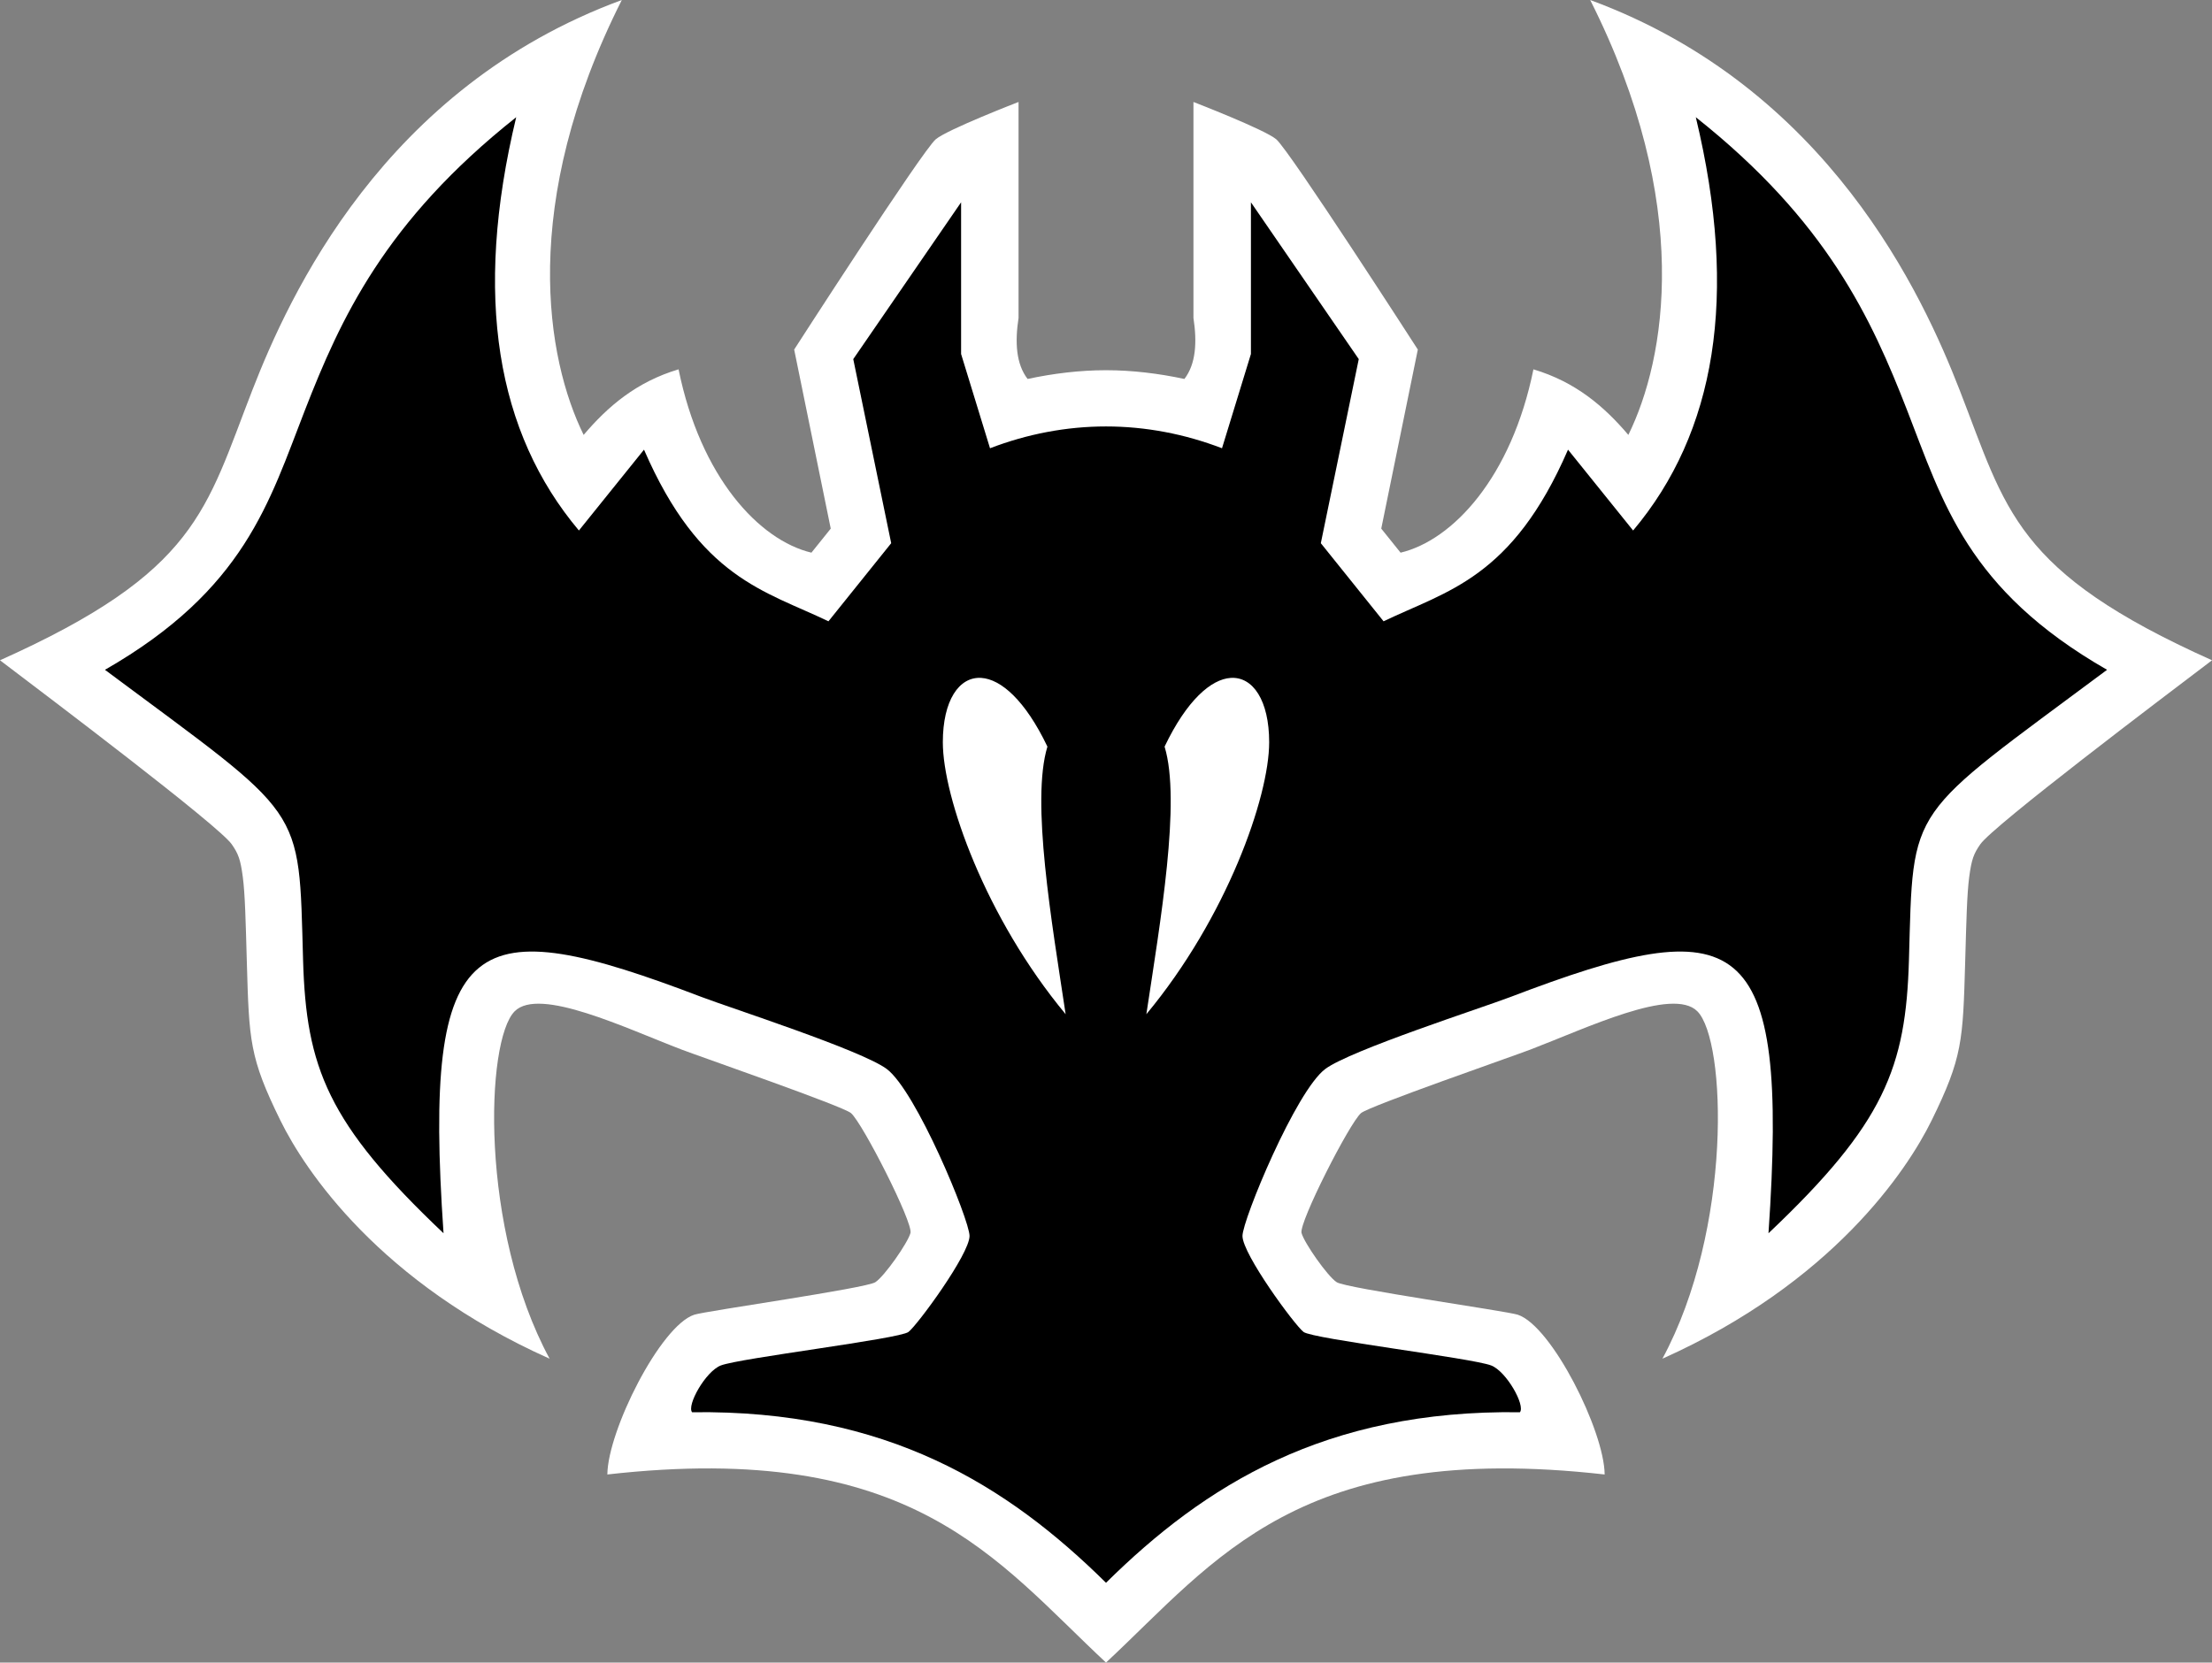
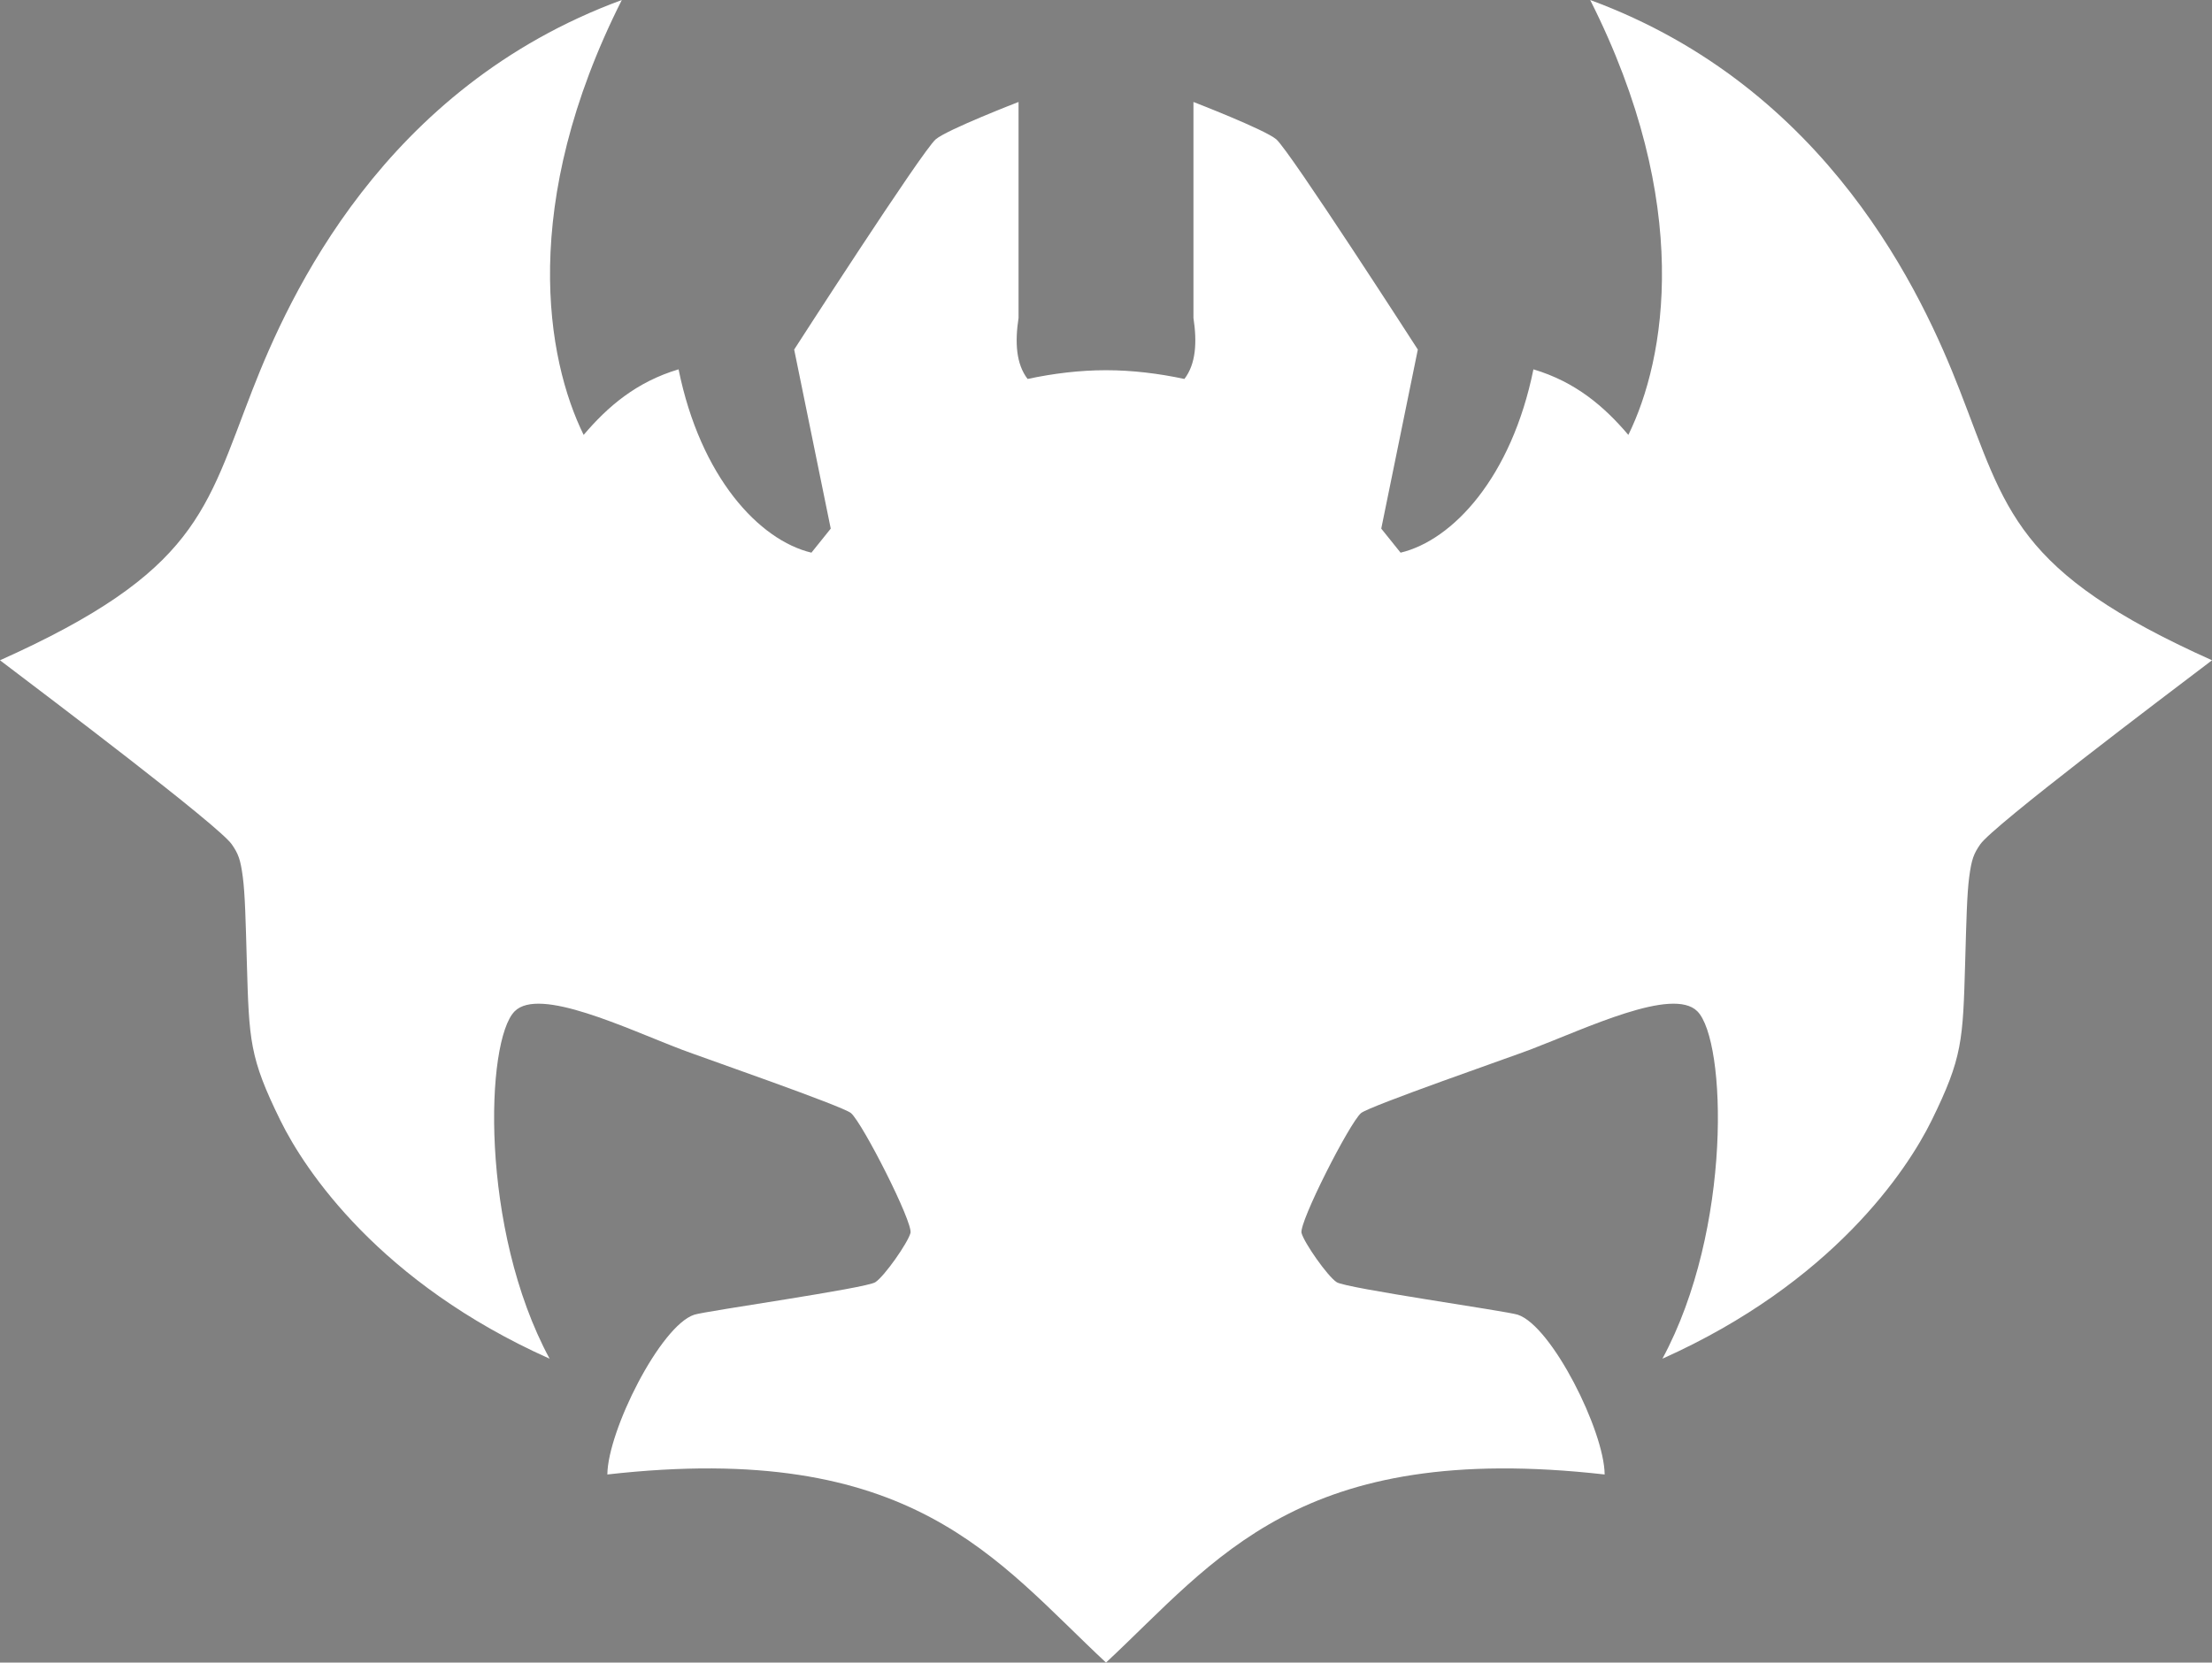
<svg xmlns="http://www.w3.org/2000/svg" height="487.713" width="648.727" version="1.1">
  <rect width="100%" height="100%" fill="#808080" stroke="none" />
  <path d="m 182.361,0 c -70,25.75 -97.654,86.986 -108.33,114.389 C 60.27,149.711 58,167.693 0,193.693 c 14.5,11 64.127,48.477 67.961,53.977 1.917,2.75 2.56,4.417 3.238,9.52 0.678,5.102 0.854,13.227 1.189,24.918 0.667,23.235 0.77,28.098 9.846,46.578 7.253,14.77 29.199,47.639 78.949,69.889 -20.557,-38.063 -18.792,-93.363 -10.236,-101.918 7.235,-7.235 32.563,4.976 49.004,11.254 5.367,2.049 47.229,16.572 49.619,18.615 3.372,2.882 18.264,32.136 17.449,35.176 -0.772,2.882 -7.588,12.649 -10.303,14.43 -2.761,1.811 -49.797,8.449 -53.115,9.541 -9.952,3.275 -25.362,34.055 -25.48,46.865 89.601,-10.139 113.94,25.077 146.242,55.176 32.302,-30.099 56.642,-65.315 146.242,-55.176 -0.119,-12.81 -15.529,-43.59 -25.48,-46.865 -3.318,-1.092 -50.354,-7.73 -53.115,-9.541 -2.715,-1.78 -9.53,-11.547 -10.303,-14.43 -0.814,-3.039 14.078,-32.294 17.449,-35.176 2.39,-2.043 44.252,-16.566 49.619,-18.615 16.441,-6.278 41.769,-18.489 49.004,-11.254 8.555,8.555 10.321,63.855 -10.236,101.918 49.75,-22.25 71.696,-55.119 78.949,-69.889 9.075,-18.48 9.178,-23.343 9.846,-46.578 0.336,-11.691 0.511,-19.815 1.19,-24.918 0.678,-5.102 1.321,-6.77 3.238,-9.52 3.834,-5.5 53.461,-42.977 67.961,-53.977 -58,-26 -60.27,-43.983 -74.031,-79.305 C 564.019,86.986 536.365,25.75 466.365,0 c 30.25,60 22.107,105.408 11.191,127.578 -7.082,-8.334 -15.454,-15.538 -27.836,-19.234 -6.418,31.615 -23.611,50.117 -38.963,53.781 l -5.666,-7.055 10.725,-52.527 c 0,0 -37.607,-58.382 -41.529,-61.691 -3.407,-2.875 -24.277,-10.941 -24.277,-10.941 v 63.332 c 1.094,7.223 0.721,13.519 -2.65,17.922 -7.524,-1.604 -15.273,-2.566 -22.996,-2.566 -7.723,0 -15.473,0.962 -22.996,2.566 -3.372,-4.403 -3.745,-10.699 -2.65,-17.922 V 29.91 c 0,0 -20.87,8.067 -24.277,10.941 -3.923,3.31 -41.529,61.691 -41.529,61.691 l 10.725,52.527 -5.666,7.055 c -15.352,-3.664 -32.545,-22.166 -38.963,-53.781 -12.382,3.696 -20.754,10.901 -27.836,19.234 C 160.254,105.408 152.111,60 182.361,0 Z" style="fill:#ffffff" />
-   <path d="m 151.391,34.385 c -38.582,30.585 -51.543,59.194 -61.984,85.994 -10.494,26.934 -17.585,52.571 -58.627,76.111 59.101,44.034 56.776,38.9 58.104,85.145 0.904,31.472 7.128,47.888 41.193,80.141 -6.147,-89.529 8.525,-94.951 75.76,-69.279 8.234,3.144 46.791,15.571 54.199,21.07 8.632,6.408 24.307,44.313 24.307,49 0,5.337 -15.276,26.136 -17.912,28.162 -2.673,2.055 -49.523,7.67 -55.051,9.838 -4.461,1.75 -10.042,11.701 -8.404,13.713 57.136,-0.772 92.492,21.485 121.389,50.027 28.896,-28.542 64.253,-50.8 121.389,-50.027 1.638,-2.012 -3.943,-11.963 -8.404,-13.713 -5.528,-2.168 -52.378,-7.783 -55.051,-9.838 -2.636,-2.026 -17.912,-22.825 -17.912,-28.162 0,-4.687 15.675,-42.592 24.307,-49 7.408,-5.499 45.965,-17.927 54.199,-21.07 67.235,-25.672 81.906,-20.25 75.76,69.279 34.065,-32.252 40.29,-48.669 41.193,-80.141 1.328,-46.245 -0.998,-41.111 58.103,-85.145 -41.042,-23.54 -48.133,-49.177 -58.627,-76.111 -10.441,-26.8 -23.403,-55.409 -61.984,-85.994 12.672,52.705 5.709,92.574 -18.385,121.24 l -19.092,-23.717 c -16.39,37.795 -35.452,41.388 -54.094,50.352 l -18.402,-22.912 11.125,-54 -31.625,-46 v 44.5 l -8.482,27.65 c -10.859,-4.172 -22.385,-6.4 -34.018,-6.4 -11.633,0 -23.158,2.229 -34.018,6.4 l -8.482,-27.65 v -44.5 l -31.625,46 11.125,54 -18.402,22.912 c -18.642,-8.964 -37.704,-12.557 -54.094,-50.352 l -19.092,23.717 C 145.681,126.959 138.719,87.09 151.391,34.385 Z m 136.385,164.479 c 5.757,0.365 12.904,6.551 19.408,20.158 -4.876,15.946 1.265,51.417 5.344,78.498 -23.533,-28.324 -36.018,-63.691 -36.018,-79.791 0,-12.215 4.741,-19.278 11.266,-18.865 z m 73.176,0 c 6.525,-0.413 11.266,6.65 11.266,18.865 0,16.1 -12.485,51.467 -36.018,79.791 4.079,-27.081 10.22,-62.552 5.344,-78.498 6.504,-13.607 13.651,-19.794 19.408,-20.158 z" style="fill:#000000" />
</svg>